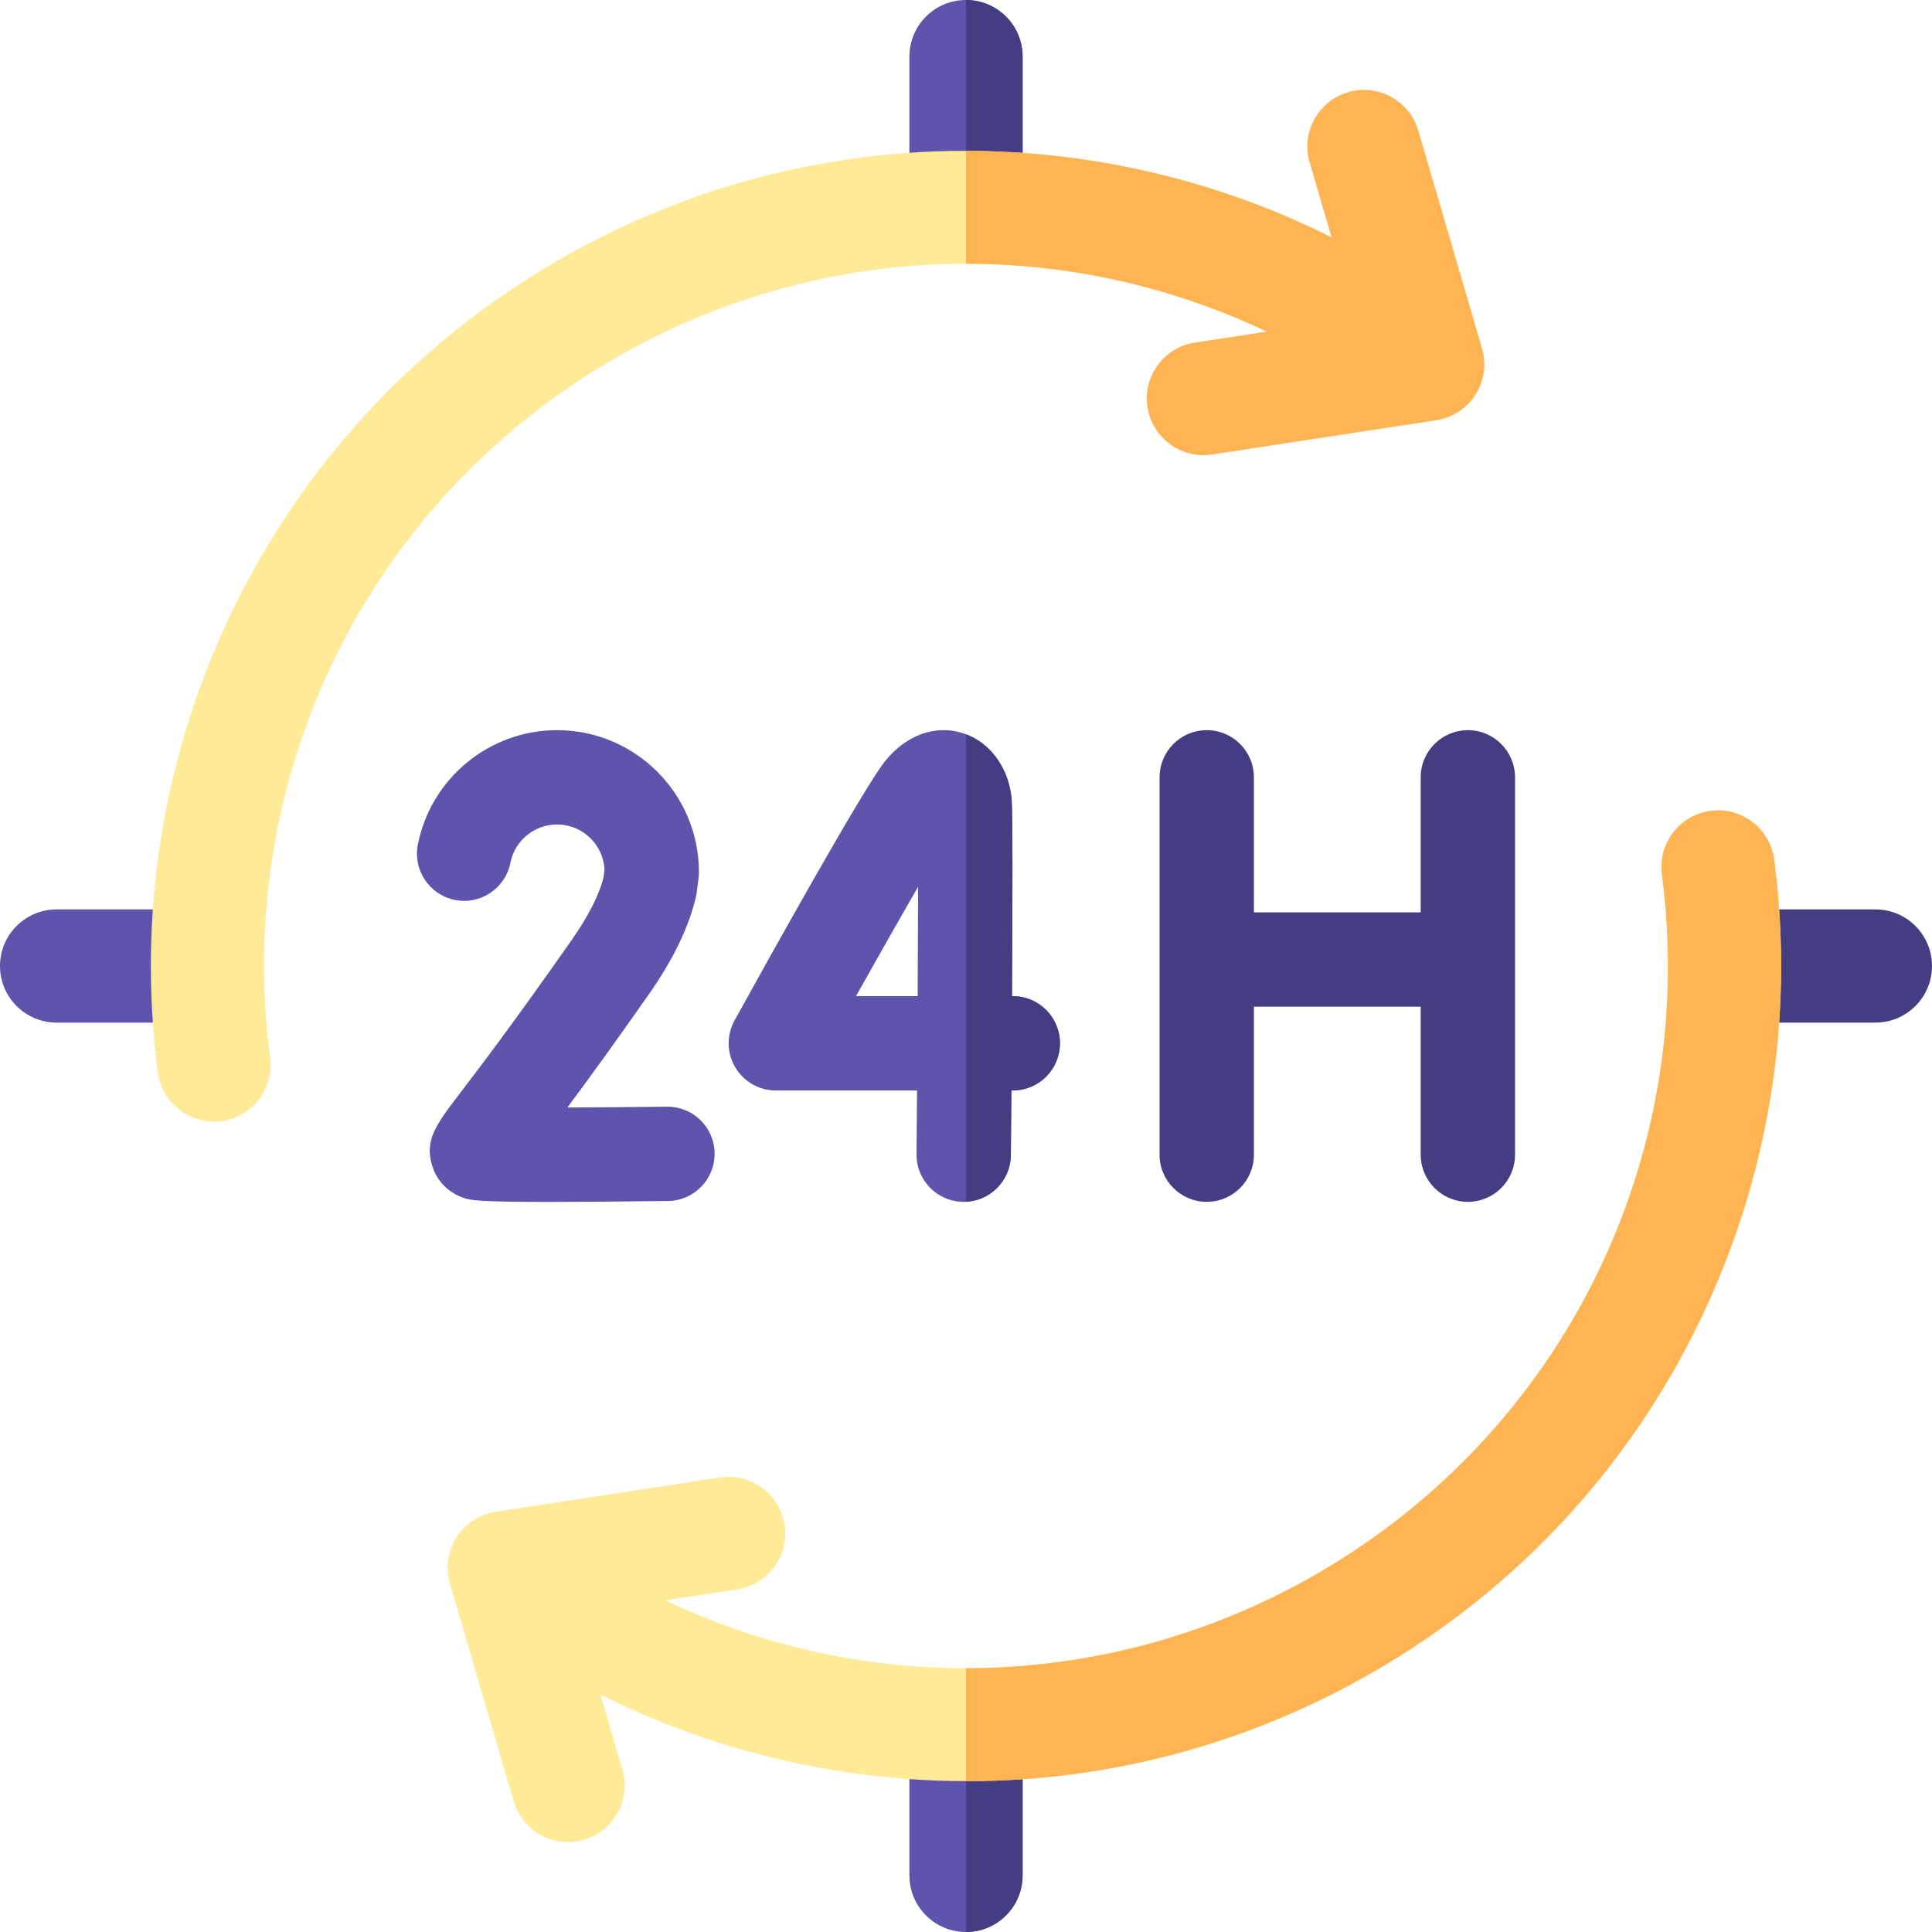
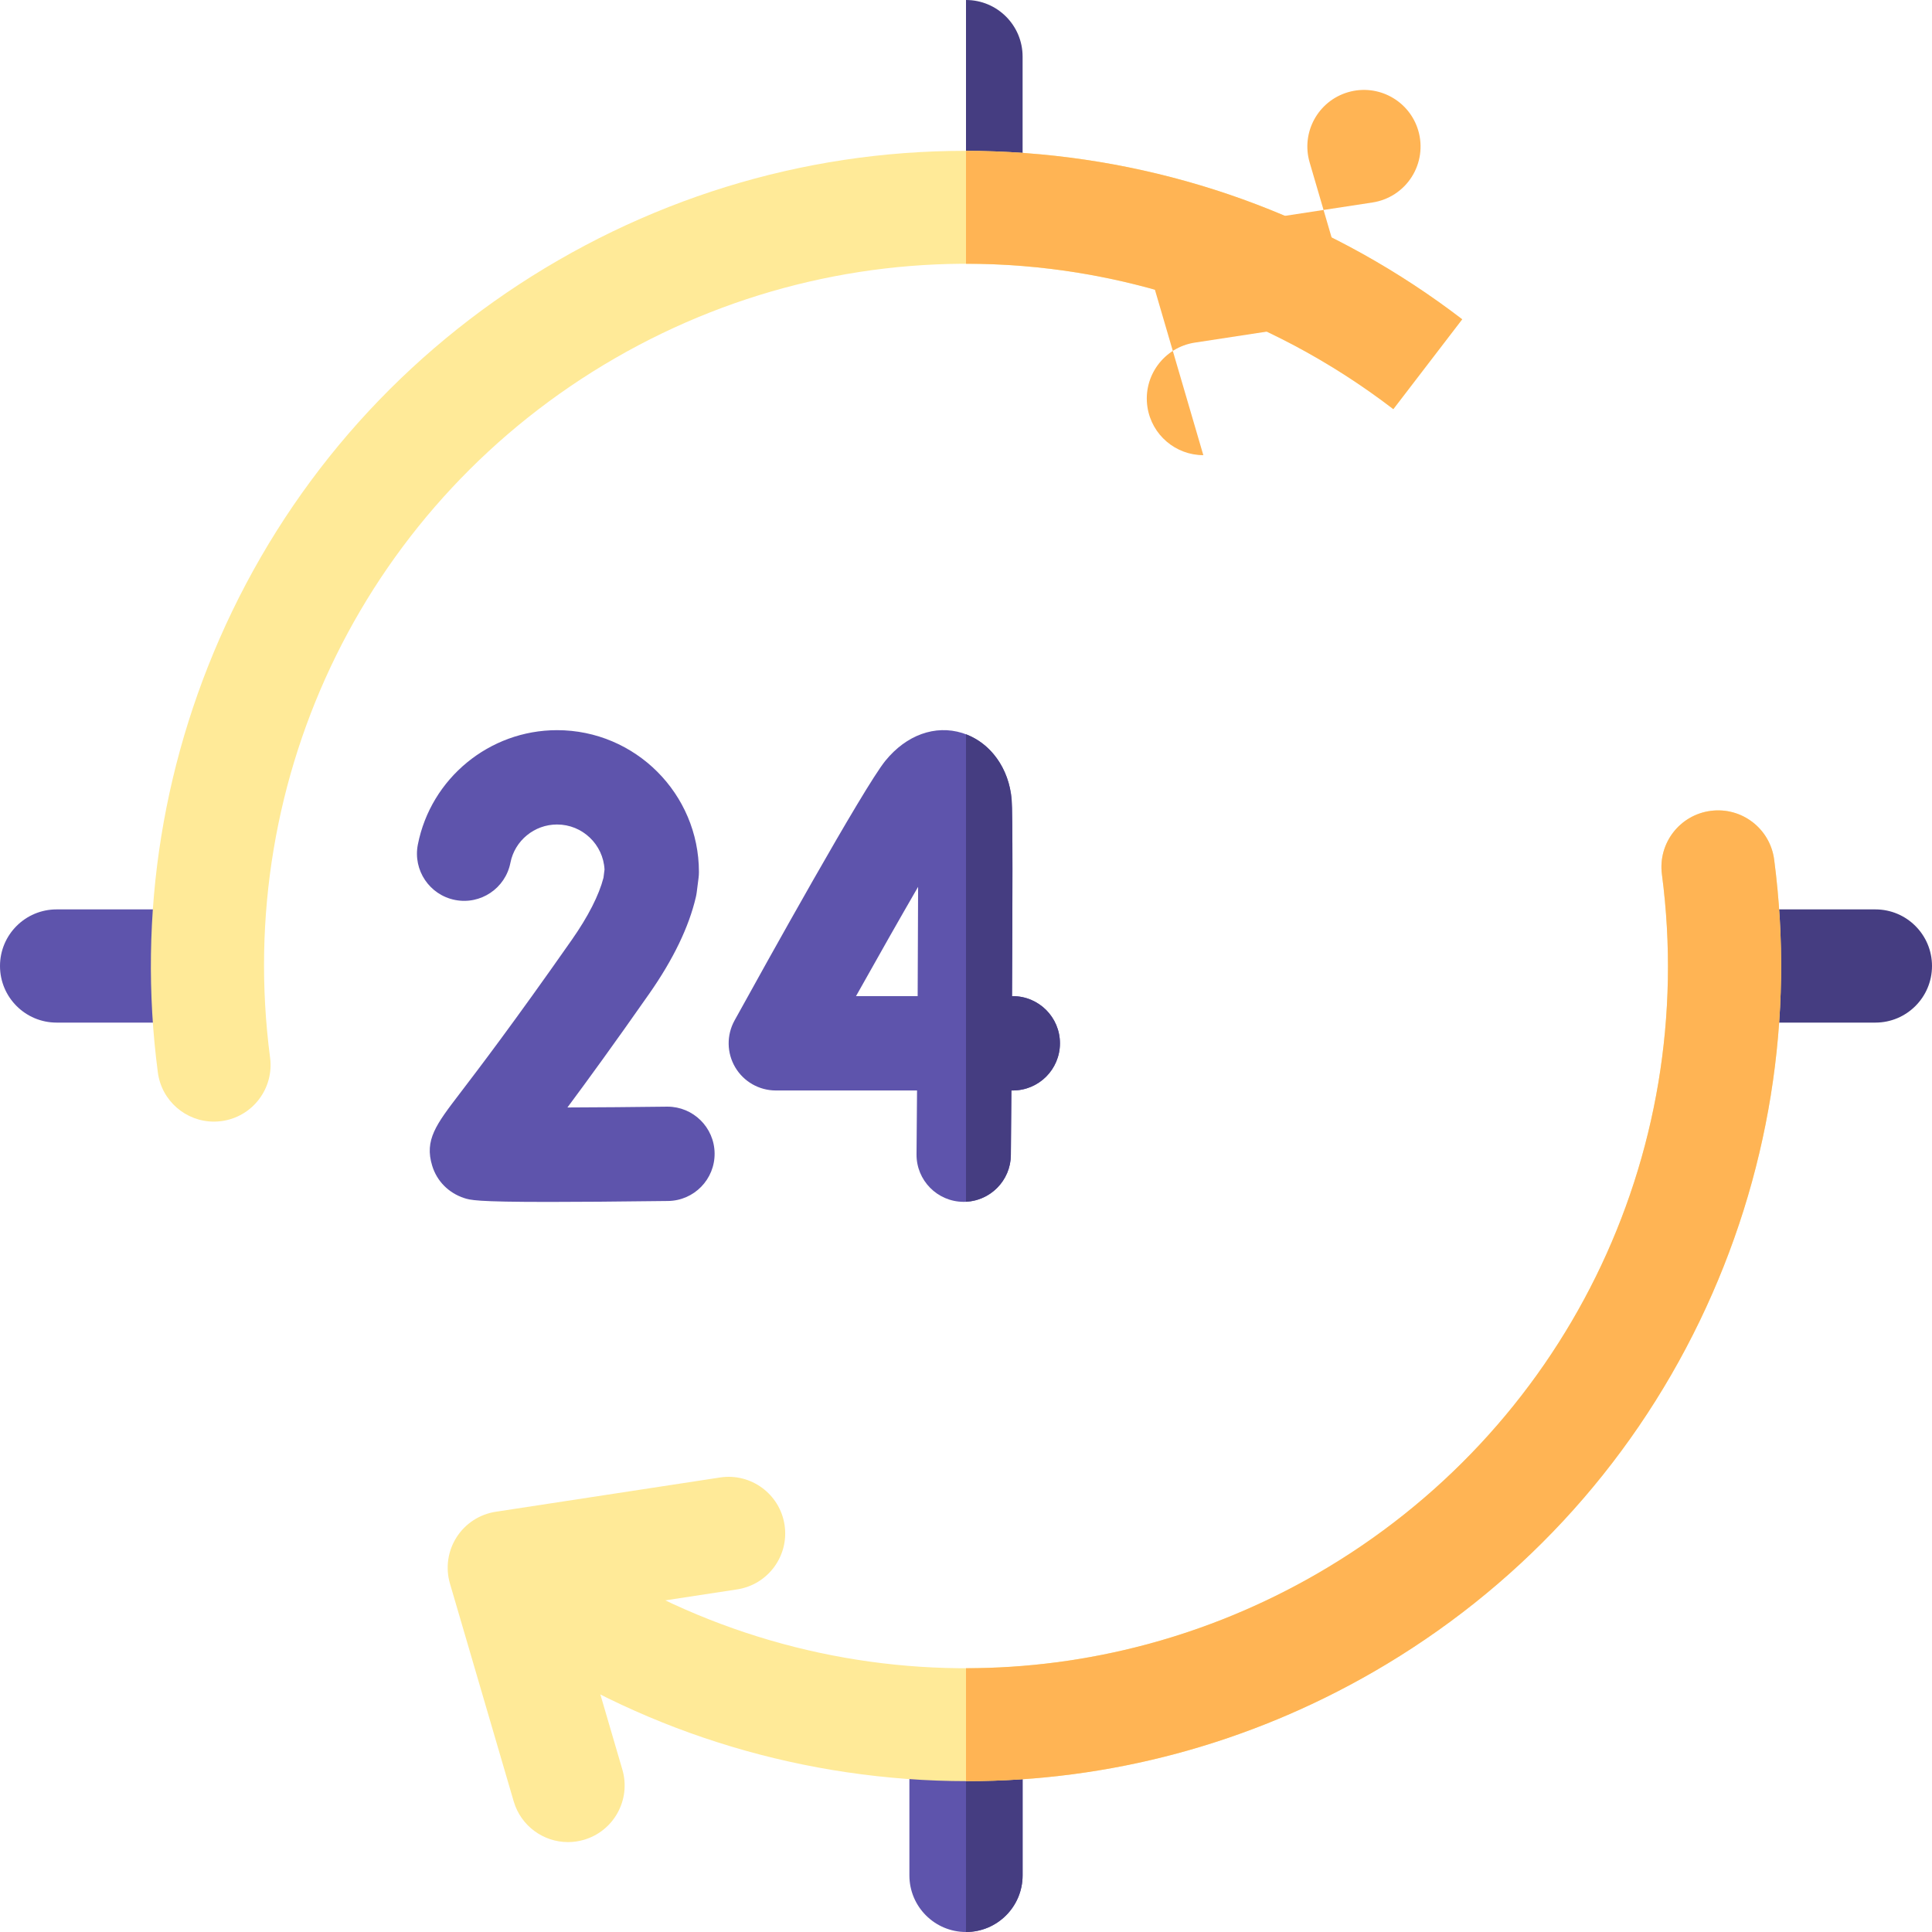
<svg xmlns="http://www.w3.org/2000/svg" width="512" viewBox="0 0 512 512" height="512" id="Capa_1">
  <g>
    <path fill="#453d81" d="m497 241h-40v30h40c8.284 0 15-6.716 15-15s-6.716-15-15-15z" />
    <path fill="#5e54ac" d="m15 241c-8.284 0-15 6.716-15 15s6.716 15 15 15h40v-30z" />
-     <path fill="#5e54ac" d="m256 0c-8.284 0-15 6.716-15 15v40h30v-40c0-8.284-6.716-15-15-15z" />
    <path fill="#453d81" d="m271 55v-40c0-8.284-6.716-15-15-15v55z" />
    <path fill="#5e54ac" d="m241 457v40c0 8.284 6.716 15 15 15s15-6.716 15-15v-40z" />
    <path fill="#453d81" d="m256 512c8.284 0 15-6.716 15-15v-40h-15z" />
    <path fill="#ffea98" d="m470.171 227.81c-1.077-8.213-8.604-14.005-16.824-12.92-8.214 1.077-13.998 8.61-12.92 16.824 9.824 74.864-26.063 147.624-91.429 185.363-65.366 37.74-146.322 32.438-206.243-13.503l-18.254 23.809c33.49 25.676 73.504 40.905 115.715 44.042 5.369.398 10.726.597 16.071.597 37.735 0 74.679-9.893 107.711-28.964 37.712-21.773 67.608-53.938 86.457-93.015 18.39-38.124 25.207-80.392 19.716-122.233z" />
    <path fill="#ffea98" d="m271.784 40.576c-43.27-3.223-86.07 6.593-123.782 28.366s-67.607 53.938-86.457 93.016c-18.389 38.124-25.207 80.392-19.715 122.232.99 7.552 7.438 13.05 14.854 13.05.65 0 1.309-.043 1.971-.13 8.214-1.078 13.998-8.61 12.92-16.824-9.825-74.864 26.062-147.623 91.428-185.363 65.365-37.738 146.32-32.439 206.244 13.503l18.252-23.809c-33.49-25.676-73.504-40.904-115.715-44.041z" />
    <g fill="#ffb454">
      <path d="m453.347 214.89c-8.214 1.077-13.998 8.61-12.92 16.824 9.824 74.864-26.063 147.624-91.429 185.363-28.997 16.742-61.062 25.006-92.998 25.018v29.924c.096 0 .191.003.287.003 37.735 0 74.679-9.893 107.711-28.964 37.712-21.773 67.608-53.938 86.457-93.015 18.39-38.124 25.207-80.392 19.716-122.233-1.077-8.213-8.605-14.005-16.824-12.92z" />
      <path d="m256 39.977v29.921c40.054-.014 79.906 12.963 113.246 38.524l18.252-23.809c-33.489-25.676-73.503-40.904-115.714-44.041-5.271-.392-10.535-.587-15.784-.595z" />
-       <path d="m318.895 120.625c-7.284.001-13.676-5.314-14.81-12.736-1.251-8.189 4.374-15.843 12.562-17.094l42.497-6.492-12.076-41.259c-2.326-7.951 2.232-16.283 10.183-18.61 7.945-2.324 16.282 2.232 18.61 10.183l16.892 57.712c1.215 4.151.578 8.625-1.746 12.273-2.323 3.648-6.109 6.115-10.385 6.769l-59.443 9.081c-.768.116-1.532.173-2.284.173z" />
+       <path d="m318.895 120.625c-7.284.001-13.676-5.314-14.81-12.736-1.251-8.189 4.374-15.843 12.562-17.094l42.497-6.492-12.076-41.259c-2.326-7.951 2.232-16.283 10.183-18.61 7.945-2.324 16.282 2.232 18.61 10.183c1.215 4.151.578 8.625-1.746 12.273-2.323 3.648-6.109 6.115-10.385 6.769l-59.443 9.081c-.768.116-1.532.173-2.284.173z" />
    </g>
    <path fill="#ffea98" d="m150.528 488.174c-6.49 0-12.474-4.246-14.39-10.79l-16.892-57.712c-1.215-4.151-.578-8.625 1.745-12.273 2.324-3.647 6.11-6.115 10.386-6.769l59.443-9.082c8.189-1.254 15.842 4.374 17.094 12.562 1.251 8.189-4.373 15.843-12.562 17.094l-42.497 6.493 12.076 41.259c2.326 7.951-2.232 16.283-10.183 18.61-1.405.412-2.824.608-4.22.608z" />
    <path fill="#5e54ac" d="m255.391 318.5c-.037 0-.072 0-.109 0-6.903-.06-12.451-5.704-12.393-12.607.045-5.201.091-10.928.136-16.906h-37.423c-4.423 0-8.516-2.337-10.764-6.145-2.249-3.809-2.317-8.521-.182-12.394 7.928-14.369 34.24-61.802 39.992-68.858 5.562-6.823 13.181-9.567 20.377-7.338 7.234 2.24 12.364 9.166 13.07 17.643.297 3.569.236 28.172.099 52.092h.204c6.903 0 12.5 5.597 12.5 12.5s-5.597 12.5-12.5 12.5h-.372c-.053 7.01-.103 13.007-.138 17.121-.059 6.866-5.645 12.391-12.497 12.392zm-28.54-54.514h16.338c.06-10.473.104-20.585.118-28.97-4.726 8.16-10.507 18.346-16.456 28.97z" />
    <path fill="#453d81" d="m268.398 263.986h-.204c.138-23.92.198-48.522-.099-52.092-.674-8.089-5.381-14.755-12.096-17.295v123.87c6.569-.319 11.831-5.702 11.889-12.362.035-4.114.085-10.111.138-17.121h.372c6.903 0 12.5-5.597 12.5-12.5s-5.596-12.5-12.5-12.5z" />
    <path fill="#5e54ac" d="m145.411 318.523c-19.336 0-20.818-.496-22.466-1.045-4.097-1.367-7.159-4.475-8.405-8.526-2.104-6.843 1.031-10.947 7.276-19.125 4.975-6.513 14.233-18.637 29.753-40.812 4.292-6.132 7.172-11.786 8.358-16.399l.277-2.179c-.345-6.641-5.855-11.938-12.579-11.938-6.008 0-11.206 4.266-12.36 10.143-1.331 6.773-7.893 11.192-14.676 9.855-6.773-1.331-11.187-7.901-9.855-14.676 3.452-17.569 18.967-30.322 36.892-30.322 20.73 0 37.597 16.866 37.597 37.598 0 .529-.033 1.058-.101 1.583l-.484 3.794c-.054.417-.128.831-.223 1.24-1.834 7.909-5.993 16.534-12.363 25.636-9.28 13.259-16.373 23.005-21.678 30.14 8.11-.026 17.48-.104 26.349-.215.054-.001.107-.001.16-.001 6.831 0 12.41 5.493 12.496 12.343.087 6.903-5.438 12.569-12.342 12.656-13.93.175-24.123.25-31.626.25z" />
-     <path fill="#453d81" d="m389 193.5c-6.903 0-12.5 5.597-12.5 12.5v35.785h-44.201v-35.785c0-6.903-5.597-12.5-12.5-12.5s-12.5 5.597-12.5 12.5v100c0 6.903 5.597 12.5 12.5 12.5s12.5-5.597 12.5-12.5v-39.215h44.201v39.215c0 6.903 5.597 12.5 12.5 12.5s12.5-5.597 12.5-12.5v-100c0-6.903-5.597-12.5-12.5-12.5z" />
  </g>
</svg>